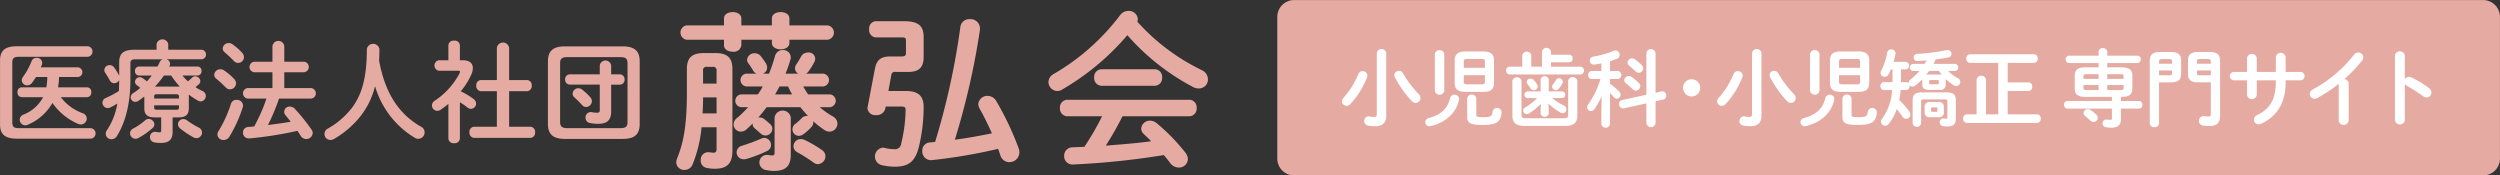
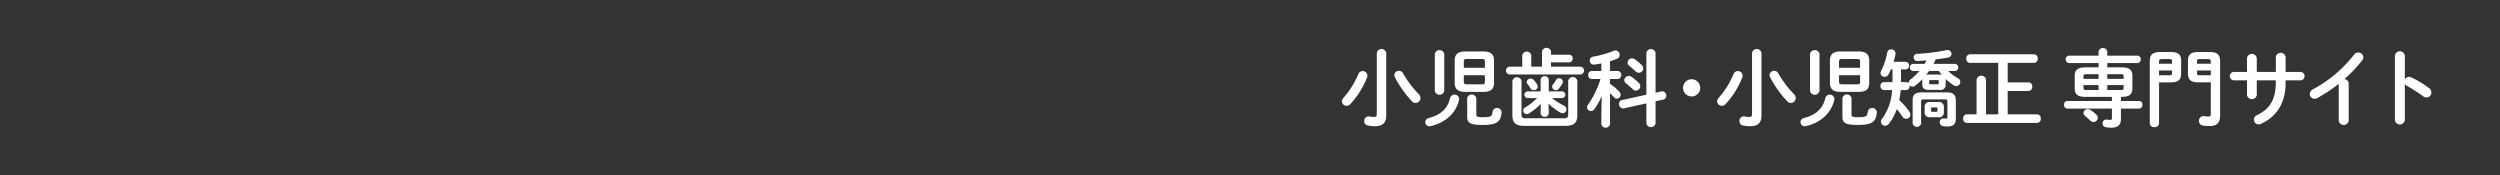
<svg xmlns="http://www.w3.org/2000/svg" id="logo-藤弘会.svg" width="592.97" height="41.625" viewBox="0 0 592.97 41.625">
  <rect x="0" y="0" width="592.97" height="41.625" fill="#333333" stroke="none" />
  <defs>
    <style>
      .cls-1 {
        fill: #e5aaa1;
      }

      .cls-1, .cls-2 {
        fill-rule: evenodd;
      }

      .cls-2 {
        fill: #fff;
      }
    </style>
  </defs>
  <g id="小児歯科_小児矯正専門サイト" data-name="小児歯科・小児矯正専門サイト">
-     <path id="base" class="cls-1" d="M1339.18,31.2h282a4,4,0,0,1,4,4V68.8a4,4,0,0,1-4,4h-282a4,4,0,0,1-4-4V35.2A4,4,0,0,1,1339.18,31.2Z" transform="translate(-1032.22 -31.188)" />
    <path id="小児歯科_小児矯正_専門サイト" data-name="小児歯科・小児矯正 専門サイト" class="cls-2" d="M1361.02,43.768a1.133,1.133,0,0,0-2.24,0v14.4c0,0.6-.18.76-0.68,0.76a5.519,5.519,0,0,1-1.02-.12,0.974,0.974,0,0,0-.24-0.02,1.05,1.05,0,0,0-1.04,1.12,0.986,0.986,0,0,0,.76,1.02,8.623,8.623,0,0,0,1.76.2c1.9,0,2.7-.86,2.7-2.539V43.768Zm4,4.839a1.1,1.1,0,0,0-.98-0.62,1.065,1.065,0,0,0-1.1,1,1.215,1.215,0,0,0,.12.5,24.727,24.727,0,0,0,4.08,5.739,1.13,1.13,0,0,0,.86.38,1.17,1.17,0,0,0,1.14-1.16,1.354,1.354,0,0,0-.44-0.96A24.612,24.612,0,0,1,1365.02,48.607Zm-10.62.14a19.98,19.98,0,0,1-3.52,5.639,1.269,1.269,0,0,0-.38.84,1.12,1.12,0,0,0,1.12,1.06,1.227,1.227,0,0,0,.88-0.4,20.1,20.1,0,0,0,3.98-6.358,1.286,1.286,0,0,0,.08-0.44A1.123,1.123,0,0,0,1354.4,48.747Zm29.56,4.239c1.6,0,2.62-.4,2.62-2.179V45.567c0-1.58-.82-2.179-2.62-2.179h-4.08c-1.8,0-2.62.6-2.62,2.179v5.239c0,1.58.82,2.179,2.62,2.179h4.08Zm-3.84-1.8c-0.44,0-.7-0.08-0.7-0.58v-1.58h5v1.58c0,0.42-.16.58-0.7,0.58h-3.6Zm4.3-3.919h-5v-1.5c0-.42.16-0.58,0.7-0.58h3.6c0.54,0,.7.16,0.7,0.58v1.5Zm-9.64-3.3a1.147,1.147,0,0,0-2.24,0v8.8a1.147,1.147,0,0,0,2.24,0v-8.8Zm5.44,14.856c0,1.48.58,2,3.62,2,3.34,0,4.34-.66,4.54-2.939v-0.1a1.079,1.079,0,0,0-2.14-.1c-0.12,1.14-.46,1.3-2.34,1.3-1.3,0-1.52-.14-1.52-0.58V54.485a1.1,1.1,0,0,0-2.16,0v4.339Zm-4.06-4.359c-0.52,2.359-2.12,3.979-5.06,4.719a1,1,0,0,0-.82.96,0.985,0.985,0,0,0,.98,1,1.569,1.569,0,0,0,.28-0.04c3.58-.82,6.08-3.139,6.76-6.278a0.9,0.9,0,0,0,.02-0.22A1.1,1.1,0,0,0,1376.16,54.465Zm23.34,1.3a13,13,0,0,0,2.82,2.12,1.257,1.257,0,0,0,.54.16,0.93,0.93,0,0,0,.9-0.94,0.947,0.947,0,0,0-.58-0.86,14.944,14.944,0,0,1-2.84-1.8h2.42a0.792,0.792,0,0,0,0-1.58h-3.2V50.026a0.981,0.981,0,0,0-1.92,0v2.839h-3.12a0.793,0.793,0,0,0,0,1.58h2.26a12.863,12.863,0,0,1-2.82,2.239,0.831,0.831,0,0,0-.46.72,0.862,0.862,0,0,0,.84.86,1.082,1.082,0,0,0,.56-0.18,15.045,15.045,0,0,0,2.8-2.259l-0.06,1.34v0.96a0.981,0.981,0,0,0,1.92,0v-0.96Zm-1.54-8.758h-2.54v-2.7a1.091,1.091,0,0,0-2.14,0v2.7h-3.04a0.926,0.926,0,0,0,0,1.84h16.86a0.924,0.924,0,0,0,0-1.84h-7v-1.04h4.3a0.844,0.844,0,0,0,.84-0.9,0.834,0.834,0,0,0-.84-0.9h-4.3v-0.76a1.091,1.091,0,0,0-2.14,0v3.6Zm6.22,11.277c0,0.74-.22.96-1.04,0.96h-9c-0.82,0-1.04-.22-1.04-0.96V50.366a1.108,1.108,0,0,0-2.16,0v8.158c0,1.68.7,2.519,2.84,2.519h9.72c2.14,0,2.84-.84,2.84-2.519V50.346a1.1,1.1,0,0,0-2.16,0v7.938Zm-2.88-8.138a10.857,10.857,0,0,1-.76,1.12,0.852,0.852,0,0,0-.18.5,0.9,0.9,0,0,0,.9.82,0.869,0.869,0,0,0,.68-0.34,7.722,7.722,0,0,0,.88-1.3,0.721,0.721,0,0,0,.1-0.38,0.886,0.886,0,0,0-.92-0.82A0.772,0.772,0,0,0,1401.3,50.146Zm-6.8.94c0.32,0.42.54,0.74,0.74,1.06a0.826,0.826,0,0,0,.72.42,0.879,0.879,0,0,0,.82-1.38,6.745,6.745,0,0,0-.76-1.02,0.983,0.983,0,0,0-.74-0.34,0.907,0.907,0,0,0-.94.82A0.666,0.666,0,0,0,1394.5,51.086Zm17.54,7.318v2.239a1.052,1.052,0,0,0,2.06,0V53.265c0.32,0.32.64,0.64,0.9,0.96a0.9,0.9,0,0,0,.7.36,0.944,0.944,0,0,0,.92-0.92,1,1,0,0,0-.28-0.68,11.017,11.017,0,0,0-2.24-1.9v-1.16h1.92a0.973,0.973,0,0,0,0-1.9h-1.92V45.707c0.58-.18,1.14-0.38,1.7-0.6a0.905,0.905,0,0,0,.58-0.88,1.027,1.027,0,0,0-.96-1.08,1.262,1.262,0,0,0-.44.1,23.348,23.348,0,0,1-4.9,1.38,0.9,0.9,0,0,0-.78.92,0.913,0.913,0,0,0,.92.96h0.14c0.54-.06,1.1-0.16,1.68-0.28v1.8h-2.36a0.831,0.831,0,0,0-.74.94,0.84,0.84,0,0,0,.76.96h2.14a22.218,22.218,0,0,1-2.98,6.139,1.014,1.014,0,0,0-.2.58,0.905,0.905,0,0,0,.9.88,1.047,1.047,0,0,0,.86-0.5,15.45,15.45,0,0,0,1.7-3.039Zm12.86-5.219V43.748a1.106,1.106,0,0,0-2.18,0v9.9l-5.8,1.28a0.837,0.837,0,0,0-.68.88,1.028,1.028,0,0,0,.92,1.1,0.617,0.617,0,0,0,.2-0.02l5.36-1.18v4.719a1.106,1.106,0,0,0,2.18,0V55.205l1.84-.4a0.874,0.874,0,0,0,.7-0.9,0.987,0.987,0,0,0-.9-1.06,0.824,0.824,0,0,0-.22.02Zm-4.94-7.958a1.192,1.192,0,0,0-.64-0.2,1.043,1.043,0,0,0-1.06,1,0.933,0.933,0,0,0,.38.74c0.46,0.38,1.04.88,1.52,1.34a1.1,1.1,0,0,0,.78.34,1.073,1.073,0,0,0,1.04-1.04,1.1,1.1,0,0,0-.32-0.74A12.714,12.714,0,0,0,1419.96,45.227Zm-0.78,4.179a1.1,1.1,0,0,0-.64-0.2,1.057,1.057,0,0,0-1.06,1,0.932,0.932,0,0,0,.4.74c0.48,0.38,1.12.94,1.6,1.4a1.047,1.047,0,0,0,.74.34,1.094,1.094,0,0,0,1.06-1.06,1.054,1.054,0,0,0-.34-0.76A11.962,11.962,0,0,0,1419.18,49.406Zm14.28,0.58a2.04,2.04,0,1,0,2.04,2.039A2.048,2.048,0,0,0,1433.46,49.986Zm16.56-6.218a1.133,1.133,0,0,0-2.24,0v14.4c0,0.6-.18.76-0.68,0.76a5.519,5.519,0,0,1-1.02-.12,0.974,0.974,0,0,0-.24-0.02,1.05,1.05,0,0,0-1.04,1.12,0.986,0.986,0,0,0,.76,1.02,8.623,8.623,0,0,0,1.76.2c1.9,0,2.7-.86,2.7-2.539V43.768Zm4,4.839a1.1,1.1,0,0,0-.98-0.62,1.065,1.065,0,0,0-1.1,1,1.215,1.215,0,0,0,.12.5,24.727,24.727,0,0,0,4.08,5.739,1.13,1.13,0,0,0,.86.38,1.17,1.17,0,0,0,1.14-1.16,1.354,1.354,0,0,0-.44-0.96A24.612,24.612,0,0,1,1454.02,48.607Zm-10.62.14a19.98,19.98,0,0,1-3.52,5.639,1.269,1.269,0,0,0-.38.84,1.12,1.12,0,0,0,1.12,1.06,1.227,1.227,0,0,0,.88-0.4,20.1,20.1,0,0,0,3.98-6.358,1.286,1.286,0,0,0,.08-0.44A1.123,1.123,0,0,0,1443.4,48.747Zm29.56,4.239c1.6,0,2.62-.4,2.62-2.179V45.567c0-1.58-.82-2.179-2.62-2.179h-4.08c-1.8,0-2.62.6-2.62,2.179v5.239c0,1.58.82,2.179,2.62,2.179h4.08Zm-3.84-1.8c-0.44,0-.7-0.08-0.7-0.58v-1.58h5v1.58c0,0.42-.16.58-0.7,0.58h-3.6Zm4.3-3.919h-5v-1.5c0-.42.16-0.58,0.7-0.58h3.6c0.54,0,.7.16,0.7,0.58v1.5Zm-9.64-3.3a1.147,1.147,0,0,0-2.24,0v8.8a1.147,1.147,0,0,0,2.24,0v-8.8Zm5.44,14.856c0,1.48.58,2,3.62,2,3.34,0,4.34-.66,4.54-2.939v-0.1a1.079,1.079,0,0,0-2.14-.1c-0.12,1.14-.46,1.3-2.34,1.3-1.3,0-1.52-.14-1.52-0.58V54.485a1.1,1.1,0,0,0-2.16,0v4.339Zm-4.06-4.359c-0.52,2.359-2.12,3.979-5.06,4.719a1,1,0,0,0-.82.96,0.985,0.985,0,0,0,.98,1,1.569,1.569,0,0,0,.28-0.04c3.58-.82,6.08-3.139,6.76-6.278a0.9,0.9,0,0,0,.02-0.22A1.1,1.1,0,0,0,1465.16,54.465Zm26.72,4.519a1.139,1.139,0,0,0,1.4-1.24v-1.12a1.141,1.141,0,0,0-1.4-1.24h-1.76a1.141,1.141,0,0,0-1.4,1.24v1.12a1.134,1.134,0,0,0,1.4,1.24h1.76Zm-1.34-1.28c-0.18,0-.28-0.04-0.28-0.24V56.9c0-.2.06-0.24,0.28-0.24h0.94c0.22,0,.28.04,0.28,0.24v0.56c0,0.2-.06.24-0.28,0.24h-0.94Zm-2.38-6.459c0,0.86.48,1.26,1.48,1.26h2.6a1.211,1.211,0,0,0,1.48-1.26v-1.12a0.616,0.616,0,0,0-.02-0.2,12.292,12.292,0,0,0,1.92,1.5,1.214,1.214,0,0,0,.6.18,0.994,0.994,0,0,0,.96-1,0.966,0.966,0,0,0-.56-0.86,9.6,9.6,0,0,1-2.3-1.72h1.64a0.847,0.847,0,0,0,0-1.68h-5.14c0.18-.34.36-0.7,0.52-1.06,1.04-.14,2.06-0.28,2.98-0.46a0.832,0.832,0,0,0,.76-0.84,0.916,0.916,0,0,0-.9-0.94,0.82,0.82,0,0,0-.22.02,44.626,44.626,0,0,1-7.04.9,0.791,0.791,0,0,0-.8.82,0.839,0.839,0,0,0,.88.88c0.68-.04,1.42-0.08,2.16-0.14-0.14.28-.3,0.54-0.46,0.82h-2.76a0.847,0.847,0,0,0,0,1.68h1.54a13.145,13.145,0,0,1-2.1,2,0.975,0.975,0,0,0-.44.8l0.02,0.12a0.853,0.853,0,0,0-.62-0.28h-1.22V47.647h1.08a0.84,0.84,0,0,0,.82-0.9,0.83,0.83,0,0,0-.82-0.9h-2.84a15.384,15.384,0,0,0,.44-1.78,0.9,0.9,0,0,0,.02-0.22,0.955,0.955,0,0,0-1.02-.94,0.923,0.923,0,0,0-.96.76,15.237,15.237,0,0,1-1.44,4.319,1.071,1.071,0,0,0-.14.52,0.922,0.922,0,0,0,.96.9,1.069,1.069,0,0,0,.96-0.6,8.864,8.864,0,0,0,.54-1.16h0.38v3.019h-2.06a0.851,0.851,0,0,0-.8.94,0.862,0.862,0,0,0,.8.94H1481a12.467,12.467,0,0,1-2.36,6.778,1.1,1.1,0,0,0-.28.72,1,1,0,0,0,1.02.96,1.1,1.1,0,0,0,.86-0.46,12.052,12.052,0,0,0,1.88-3.479c0.48,0.6.96,1.22,1.32,1.76a1.087,1.087,0,0,0,.9.54,1,1,0,0,0,1-1,1.138,1.138,0,0,0-.24-0.7,17.459,17.459,0,0,0-2.4-2.739,18.931,18.931,0,0,0,.34-2.379h1.3a0.864,0.864,0,0,0,.82-0.94,0.75,0.75,0,0,0-.02-0.22,0.909,0.909,0,0,0,.72.36,1.012,1.012,0,0,0,.62-0.24,14.8,14.8,0,0,0,1.68-1.52v1.26Zm3.94-3.219a10.129,10.129,0,0,0,.7.92,2.3,2.3,0,0,0-.66-0.08h-2.4a2.3,2.3,0,0,0-.66.08c0.24-.3.48-0.6,0.7-0.92h2.32Zm-2.02,3.159c-0.16,0-.28-0.04-0.28-0.22v-0.56c0-.16.06-0.22,0.28-0.22h1.72c0.22,0,.28.06,0.28,0.22v0.56c0,0.16-.06.22-0.28,0.22h-1.72Zm-2,1.919c-1.7,0-2.2.58-2.2,1.959v5.419a1.025,1.025,0,0,0,2,0V55.305c0-.4.12-0.54,0.6-0.54h5.04c0.48,0,.6.14,0.6,0.54v3.619c0,0.32-.08.42-0.28,0.42-0.16,0-.36-0.04-0.54-0.06h-0.14a0.85,0.85,0,0,0-.86.9,0.9,0.9,0,0,0,.8.92,6.387,6.387,0,0,0,1.08.08c1.32,0,1.94-.56,1.94-1.8V55.065c0-1.32-.5-1.959-2.12-1.959h-5.92Zm12.96,5.2h-2.3a0.923,0.923,0,0,0-.88,1.02,0.933,0.933,0,0,0,.88,1.02h16.64a0.921,0.921,0,0,0,.88-1.02,0.911,0.911,0,0,0-.88-1.02h-6.96V52.766h4.94a0.921,0.921,0,0,0,.88-1.02,0.911,0.911,0,0,0-.88-1.02h-4.94V46.107h6.24a0.921,0.921,0,0,0,.88-1.02,0.911,0.911,0,0,0-.88-1.02h-15.18a0.923,0.923,0,0,0-.88,1.02,0.933,0.933,0,0,0,.88,1.02h6.7V58.3h-2.9v-8.2a1.133,1.133,0,0,0-2.24,0v8.2Zm34.24-4.139h0.2c1.82,0,2.52-.62,2.52-2.02V49.186c0-1.4-.7-2.02-2.52-2.02h-3.44v-1.02h7.2a0.889,0.889,0,0,0,0-1.76h-7.2v-1a1.057,1.057,0,0,0-2.06,0v1h-7.08a0.893,0.893,0,0,0,0,1.76h7.08v1.02h-3.14c-1.82,0-2.52.62-2.52,2.02v2.959c0,1.4.7,2.02,2.52,2.02h6.3v0.98h-10.62a0.792,0.792,0,0,0-.72.9,0.8,0.8,0,0,0,.72.9h10.62V59.2c0,0.36-.08.42-0.42,0.42-0.22,0-.54-0.04-0.72-0.06a0.82,0.82,0,0,0-.22-0.02,0.866,0.866,0,0,0-.86.92,0.878,0.878,0,0,0,.78.9,8.016,8.016,0,0,0,1.28.12c1.56,0,2.3-.66,2.3-2.04v-2.5h4.34a0.8,0.8,0,0,0,.74-0.9,0.794,0.794,0,0,0-.74-0.9h-4.34v-0.98Zm-8.18-1.62c-0.56,0-.7-0.14-0.7-0.5v-0.68h3.58v1.18h-2.88Zm4.94,0v-1.18h3.88v0.68c0,0.36-.12.5-0.7,0.5h-3.18Zm3.88-2.639h-3.88v-1.12h3.18c0.58,0,.7.14,0.7,0.52v0.6Zm-5.94-1.12v1.12h-3.58v-0.6c0-.38.12-0.52,0.7-0.52h2.88Zm-1.86,8.518a1.246,1.246,0,0,0-.7-0.22,0.98,0.98,0,0,0-1.02.9,0.9,0.9,0,0,0,.38.7c0.38,0.32.84,0.76,1.28,1.14a1.088,1.088,0,0,0,.72.3,1.031,1.031,0,0,0,1.02-.98,1.046,1.046,0,0,0-.34-0.74A11.143,11.143,0,0,0,1528.12,57.3Zm28.48-6.578v7.438c0,0.52-.16.66-0.52,0.66a6.893,6.893,0,0,1-.96-0.08,0.974,0.974,0,0,0-.24-0.02,1.087,1.087,0,0,0-1.1,1.12,1.105,1.105,0,0,0,.92,1.12,9.936,9.936,0,0,0,1.58.12c1.7,0,2.52-.7,2.52-2.5v-12.9c0-1.46-.6-2.16-2.48-2.16h-2.66c-1.88,0-2.48.66-2.48,2.12v2.959c0,1.46.6,2.12,2.48,2.12h2.94Zm-3.26-4.419v-0.6c0-.42.12-0.5,0.72-0.5h1.78c0.6,0,.76.14,0.76,0.6v0.5h-3.26Zm0,1.6h3.26v1.14h-2.54c-0.6,0-.72-0.06-0.72-0.5v-0.64Zm-6.26,2.819c1.72,0,2.48-.52,2.48-2.12V45.647c0-1.46-.6-2.12-2.48-2.12h-2.48c-1.88,0-2.48.7-2.48,2.16V60.5a0.97,0.97,0,0,0,1.1.84,0.959,0.959,0,0,0,1.1-.84V50.726h2.76Zm-2.76-1.68v-1.14h3.08v0.64c0,0.44-.12.5-0.72,0.5h-2.36Zm3.08-2.739h-3.08v-0.5c0-.46.16-0.6,0.76-0.6h1.6c0.6,0,.72.08,0.72,0.5v0.6Zm20.1,3.939h4.52v0.46c0,4.159-1.5,6.378-4.46,7.8a1.152,1.152,0,0,0-.74,1.06,1.117,1.117,0,0,0,1.12,1.12,1.322,1.322,0,0,0,.54-0.12c3.64-1.64,5.86-4.839,5.86-9.7v-0.62h3.5a1,1,0,0,0,0-2h-3.5V44.688a1.177,1.177,0,0,0-2.32,0v3.559h-4.52V44.968a1.173,1.173,0,0,0-2.32,0v3.279h-3.08a1,1,0,0,0,0,2h3.08v3.479a1.177,1.177,0,0,0,2.32,0V50.246Zm19.44,9.538a1.189,1.189,0,0,0,2.36,0V51.006a1.045,1.045,0,0,0-1.04-1.04,31.543,31.543,0,0,0,4.24-4.459,1.227,1.227,0,0,0,.28-0.74,1.193,1.193,0,0,0-1.22-1.12,1.251,1.251,0,0,0-1,.52,30.789,30.789,0,0,1-9.72,8.2,1.271,1.271,0,0,0-.76,1.12,1.113,1.113,0,0,0,1.1,1.12,1.354,1.354,0,0,0,.7-0.18,35.185,35.185,0,0,0,5.06-3.359v8.718Zm15.68-15.376a1.187,1.187,0,0,0-2.36,0V59.664a1.189,1.189,0,0,0,2.36,0V51.046a1.427,1.427,0,0,0,.58.56,35.314,35.314,0,0,1,3.74,2.4,1.353,1.353,0,0,0,.84.3,1.161,1.161,0,0,0,1.14-1.18,1.285,1.285,0,0,0-.56-1.04,23.453,23.453,0,0,0-4.24-2.559,1.232,1.232,0,0,0-.52-0.12,1.142,1.142,0,0,0-.98.62V44.408Z" transform="translate(-1032.22 -31.188)" />
  </g>
-   <path id="藤弘会" class="cls-1" d="M1209.22,48.654a1.529,1.529,0,0,0,0,3.039h3.92a18.27,18.27,0,0,1-1.16,1.88h-4a1.529,1.529,0,0,0,0,3.039h1.68a23.558,23.558,0,0,1-2.68,2.6,1.932,1.932,0,0,0-.76,1.48,1.733,1.733,0,0,0,1.72,1.72,2.008,2.008,0,0,0,1.36-.56c0.48-.44,1-0.92,1.44-1.36v0.16a1.251,1.251,0,0,0,.52,1c0.56,0.48.72,0.64,1.28,1.12a1.832,1.832,0,0,0,1.28.56,1.659,1.659,0,0,0,1.6-1.6,1.492,1.492,0,0,0-.48-1.08c-0.68-.6-0.96-0.84-1.48-1.24a1.641,1.641,0,0,0-1.04-.36,1.107,1.107,0,0,0-.36.04c0.68-.8,1.36-1.6,2-2.479h7.99c0.6,0.72,1.2,1.44,1.84,2.12a1.107,1.107,0,0,0-.36-0.04,1.58,1.58,0,0,0-1.12.48,11.888,11.888,0,0,1-1.51,1.36,1.657,1.657,0,0,0-.72,1.32,1.551,1.551,0,0,0,1.51,1.56,1.918,1.918,0,0,0,1.04-.36,11.649,11.649,0,0,0,1.96-1.76,1.576,1.576,0,0,0,.44-1.08,0.593,0.593,0,0,0-.04-0.28,24.2,24.2,0,0,0,2.6,2.039,2.151,2.151,0,0,0,1.28.44,1.911,1.911,0,0,0,1.88-1.919,1.95,1.95,0,0,0-1.08-1.68,20.582,20.582,0,0,1-3.12-2.2h2.44a1.529,1.529,0,0,0,0-3.039h-5.2c-0.4-.6-0.8-1.24-1.16-1.88h4.76a1.529,1.529,0,0,0,0-3.039h-4.08a1.969,1.969,0,0,0,.6-0.56,16.008,16.008,0,0,0,1.36-2.2,1.5,1.5,0,0,0-1.52-2.239,1.787,1.787,0,0,0-1.64.96,16.058,16.058,0,0,1-1.11,1.84,1.616,1.616,0,0,0-.32.96,1.469,1.469,0,0,0,.79,1.24h-3.03a32.614,32.614,0,0,0,1.16-3.319,1.554,1.554,0,0,0,.08-0.6,1.786,1.786,0,0,0-1.88-1.68,1.858,1.858,0,0,0-1.84,1.36,37.729,37.729,0,0,1-1.44,4.239h-1.44a1.574,1.574,0,0,0,1-1.44,2.163,2.163,0,0,0-.36-1.12c-0.32-.48-0.68-1-1.16-1.6a1.83,1.83,0,0,0-1.44-.68,1.728,1.728,0,0,0-1.8,1.56,1.385,1.385,0,0,0,.28.8,18.623,18.623,0,0,1,1.16,1.76,1.728,1.728,0,0,0,.8.72h-2.44Zm9.92,3.039a16.618,16.618,0,0,0,.96,1.88h-4.04c0.36-.6.72-1.24,1.04-1.88h2.04Zm-16.96,9.678V66.49c0,0.76-.24.92-0.76,0.92a6.435,6.435,0,0,1-1-.12h-0.28a1.766,1.766,0,0,0-1.72,1.88,1.735,1.735,0,0,0,1.4,1.84,8.583,8.583,0,0,0,1.96.2c2.8,0,4.16-1.16,4.16-4.279V47.574c0-2.679-1.16-3.8-4.08-3.8h-2.64c-2.92,0-4.08,1.12-4.08,3.8v5.639c0,8-.88,12-2.32,15.556a2.728,2.728,0,0,0-.2.92,1.854,1.854,0,0,0,1.96,1.8,2.017,2.017,0,0,0,1.92-1.32,30.845,30.845,0,0,0,2.12-8.8h3.56Zm0-3.279h-3.32c0.08-1.28.12-2.519,0.12-3.8h3.2v3.8Zm0-7.078h-3.2v-3a0.808,0.808,0,0,1,1-.96h1.2a0.808,0.808,0,0,1,1,.96v3Zm17.28-13.8v-1.64c0-1.04-1.04-1.52-2.08-1.52s-2.08.48-2.08,1.52v1.64h-7.24v-1.64c0-1.04-1.04-1.52-2.04-1.52-1.04,0-2.08.48-2.08,1.52v1.64h-8.92a1.732,1.732,0,0,0,0,3.4h8.92v1.32c0,1,1.04,1.52,2.08,1.52a1.8,1.8,0,0,0,2.04-1.52v-1.32h7.24v0.76c0,1,1.04,1.52,2.08,1.52s2.08-.52,2.08-1.52v-0.76h9.11a1.723,1.723,0,0,0,0-3.4h-9.11Zm0.32,21.835a1.944,1.944,0,0,0-3.84,0V67.37c0,0.56-.16.68-0.52,0.68a3.491,3.491,0,0,1-.8-0.08,1.947,1.947,0,0,0-.48-0.04,1.766,1.766,0,0,0-1.8,1.8,1.829,1.829,0,0,0,1.68,1.8,9.5,9.5,0,0,0,1.76.2c2.48,0,4-.88,4-3.8V59.052Zm3.27,5.319a2.525,2.525,0,0,0-.88-0.2,1.739,1.739,0,0,0-1.75,1.72,1.633,1.633,0,0,0,.96,1.44,34.913,34.913,0,0,1,3.83,2.439,1.7,1.7,0,0,0,1,.36,1.918,1.918,0,0,0,1.8-1.879,1.809,1.809,0,0,0-.84-1.48A28.962,28.962,0,0,0,1223.05,64.37Zm-10.23-.32a45.932,45.932,0,0,1-4.64,1.72,1.609,1.609,0,0,0-1.24,1.56,1.63,1.63,0,0,0,1.68,1.64,1.871,1.871,0,0,0,.64-0.08,31.149,31.149,0,0,0,4.88-1.879,1.552,1.552,0,0,0,.96-1.44,1.674,1.674,0,0,0-1.6-1.68A2.1,2.1,0,0,0,1212.82,64.05Zm41.2,0.8-1.24.12a1.9,1.9,0,0,0-1.8,2,2.035,2.035,0,0,0,2.04,2.2h0.2a126.883,126.883,0,0,0,15.75-2.679c0.16,0.52.36,1,.52,1.52a2.191,2.191,0,0,0,2.12,1.64,2.362,2.362,0,0,0,2.4-2.32,2.624,2.624,0,0,0-.16-0.92,69.858,69.858,0,0,0-5.32-11.237,2.378,2.378,0,0,0-2.08-1.24,2.123,2.123,0,0,0-2.19,1.959,2.513,2.513,0,0,0,.32,1.08c1.03,1.8,1.99,3.8,2.91,5.839-2.91.6-5.83,1.12-8.79,1.52a177.217,177.217,0,0,0,5.96-26.114v-0.36a2.221,2.221,0,0,0-2.4-2.119,2.1,2.1,0,0,0-2.24,1.76A172.486,172.486,0,0,1,1254.02,64.85Zm-11.08-12.077,0.68-3.759a0.815,0.815,0,0,1,1-.76h3c2.64,0,3.68-1.12,3.68-3.6V39.976c0-2.519-1.08-3.759-4.64-3.759h-6.76a1.705,1.705,0,0,0-1.52,1.919,1.705,1.705,0,0,0,1.52,1.92h6.16c0.84,0,1.04.16,1.04,0.76v2.959c0,0.6-.28.8-0.96,0.8h-2.68c-2.4,0-3.32.88-3.72,2.919l-1.72,9.038a0.993,0.993,0,0,0-.04.32,1.808,1.808,0,0,0,2.04,1.64,2.087,2.087,0,0,0,2.2-1.6l0.08-.44h3.56c0.96,0,1.16.16,1.16,0.84a36.027,36.027,0,0,1-1.04,7.918,1.464,1.464,0,0,1-1.68,1.36,9.4,9.4,0,0,1-2.16-.28,2.341,2.341,0,0,0-.52-0.08,2.108,2.108,0,0,0-.2,4.159,14.191,14.191,0,0,0,3,.36c3.28,0,4.84-1.2,5.72-4.6a40.69,40.69,0,0,0,1.16-9.6c0-2.519-1.2-3.759-4.24-3.759h-4.12Zm59.04-16.436a1.989,1.989,0,0,0,.12-0.64,2.106,2.106,0,0,0-2.24-1.919,2.443,2.443,0,0,0-1.96,1,52.921,52.921,0,0,1-15.76,13.957,2.239,2.239,0,0,0-1.24,1.919,2.152,2.152,0,0,0,2.08,2.12,2.091,2.091,0,0,0,1.12-.32,59.542,59.542,0,0,0,15.52-12.917,54.4,54.4,0,0,0,15.55,12.277,2.8,2.8,0,0,0,1.4.36,2.134,2.134,0,0,0,2.16-2.2,2.419,2.419,0,0,0-1.48-2.159A49.509,49.509,0,0,1,1301.98,36.337Zm12.31,22.435a1.794,1.794,0,0,0,1.76-1.959,1.774,1.774,0,0,0-1.76-1.959h-28.91a1.8,1.8,0,0,0-1.76,1.959,1.819,1.819,0,0,0,1.76,1.959h8.24a65.441,65.441,0,0,1-4.2,7.238l-2.76.12a1.989,1.989,0,0,0-2.04,2.04,1.96,1.96,0,0,0,2,2.039c0.4,0,1.36-.08,1.64-0.08a184.437,184.437,0,0,0,20-2.159c0.52,0.6,1.04,1.24,1.47,1.84a2.57,2.57,0,0,0,2.08,1.12,2.094,2.094,0,0,0,2.16-2,2.657,2.657,0,0,0-.64-1.6,45.864,45.864,0,0,0-6.75-6.918,2.555,2.555,0,0,0-1.56-.6,2.044,2.044,0,0,0-2.12,1.88,1.857,1.857,0,0,0,.68,1.36c0.52,0.48,1.12,1.04,1.68,1.64-3.56.48-7.16,0.76-10.76,1.04a74.314,74.314,0,0,0,3.96-6.958h15.83ZM1293.5,47.614a1.8,1.8,0,0,0-1.76,1.96,1.819,1.819,0,0,0,1.76,1.959h12.6a1.794,1.794,0,0,0,1.76-1.959,1.774,1.774,0,0,0-1.76-1.96h-12.6Z" transform="translate(-1032.22 -31.188)" />
-   <path id="医療法人社団" class="cls-1" d="M1042.45,54.228a8.916,8.916,0,0,1-4.71,4.161,1.324,1.324,0,0,0-.85,1.2,1.346,1.346,0,0,0,1.32,1.326,1.559,1.559,0,0,0,.65-0.156,12.28,12.28,0,0,0,5.8-5.149,14.216,14.216,0,0,0,6.11,4.967,1.915,1.915,0,0,0,.63.13,1.412,1.412,0,0,0,1.4-1.4,1.393,1.393,0,0,0-1.04-1.3,11.228,11.228,0,0,1-5.12-3.771h6.24a1.048,1.048,0,0,0,.99-1.17,1.035,1.035,0,0,0-.99-1.17h-6.89a15.265,15.265,0,0,0,.23-2.445h4.55a1.156,1.156,0,0,0,0-2.288h-8.87c0.08-.208.19-0.442,0.26-0.65a1.242,1.242,0,0,0,.08-0.442,1.273,1.273,0,0,0-1.35-1.17,1.194,1.194,0,0,0-1.17.78,17.021,17.021,0,0,1-2.03,3.719,1.42,1.42,0,0,0-.31.858,1.244,1.244,0,0,0,1.3,1.17,1.392,1.392,0,0,0,1.14-.6,16.59,16.59,0,0,0,.94-1.378h2.68a13.484,13.484,0,0,1-.23,2.445h-5.86a1.045,1.045,0,0,0-.98,1.17,1.059,1.059,0,0,0,.98,1.17h5.1Zm-5.72,7.36c-1.22,0-1.59-.338-1.59-1.352V46.01c0-1.014.37-1.352,1.59-1.352h16.31a1.257,1.257,0,0,0,0-2.5h-16.75c-2.94,0-4.06,1.092-4.06,3.355V60.729c0,2.263,1.12,3.355,4.06,3.355h17.42a1.252,1.252,0,0,0,0-2.5h-16.98ZM1079.09,49.1a0.976,0.976,0,0,0,.93-1.066,0.963,0.963,0,0,0-.93-1.066h-6.74c0.03-.078.08-0.13,0.11-0.208a1.219,1.219,0,0,0,.1-0.468,1.122,1.122,0,0,0-.86-1.04h8.43a1.147,1.147,0,0,0,0-2.263h-8.01v-1.4a1.426,1.426,0,0,0-2.76,0v1.4h-5.28c-2.65,0-3.59.936-3.59,2.991v3.173a13.649,13.649,0,0,0-1.22-2,1.325,1.325,0,0,0-1.04-.52,1.233,1.233,0,0,0-1.27,1.144,1.155,1.155,0,0,0,.2.65c0.37,0.6.81,1.248,1.1,1.82a1.192,1.192,0,0,0,1.06.676,1.355,1.355,0,0,0,1.17-.728c-0.02.858-.02,1.716-0.07,2.575a23.608,23.608,0,0,1-3.07,1.638,1.265,1.265,0,0,0-.84,1.144,1.309,1.309,0,0,0,1.25,1.274,1.382,1.382,0,0,0,.7-0.182c0.55-.286,1.07-0.572,1.59-0.884a16.22,16.22,0,0,1-2.47,6.319,1.521,1.521,0,0,0-.29.858,1.335,1.335,0,0,0,1.38,1.274,1.5,1.5,0,0,0,1.28-.754c2-3.173,3.2-7.7,3.2-13.315V46.27c0-.754.26-1.014,1.24-1.014h6.4a1.3,1.3,0,0,0-.7.676,10.076,10.076,0,0,1-.52,1.04h-4.4a0.963,0.963,0,0,0-.93,1.066,0.976,0.976,0,0,0,.93,1.066h3.05c-0.37.494-.76,0.936-1.15,1.4a6.419,6.419,0,0,0-1.06-.806,1.3,1.3,0,0,0-.65-0.208,1.159,1.159,0,0,0-1.12,1.092,1,1,0,0,0,.44.806c0.23,0.182.52,0.39,0.81,0.65a15.106,15.106,0,0,1-1.64,1.222,1.212,1.212,0,0,0-.63,1.014,1.08,1.08,0,0,0,1.1,1.066,1.4,1.4,0,0,0,.78-0.26c0.44-.312.91-0.65,1.35-0.988v2.783c0,1.586.83,2.158,2.55,2.158h1.45v3.043c0,0.39-.07.494-0.41,0.494a5.468,5.468,0,0,1-.86-0.1,0.726,0.726,0,0,0-.23-0.026,1.2,1.2,0,0,0-1.15,1.274,1.191,1.191,0,0,0,.96,1.222,6.727,6.727,0,0,0,1.54.156c2.03,0,2.86-.78,2.86-2.679V59.039h1.3c1.71,0,2.55-.572,2.55-2.158V53.63a16.672,16.672,0,0,0,2.18,1.43,1.219,1.219,0,0,0,.63.182,1.288,1.288,0,0,0,1.22-1.3,1.3,1.3,0,0,0-.81-1.17,12.7,12.7,0,0,1-1.64-.91c0.26-.208.52-0.442,0.76-0.65a1.049,1.049,0,0,0,.39-0.78,1.241,1.241,0,0,0-1.2-1.144,1.054,1.054,0,0,0-.78.338c-0.34.338-.65,0.6-0.94,0.858a9.646,9.646,0,0,1-1.32-1.378h3.59Zm-10.12,2.627a20.881,20.881,0,0,0,2.13-2.627h1.72a22.537,22.537,0,0,0,2.05,2.653,2.173,2.173,0,0,0-.41-0.026h-5.49Zm0.5,5.487c-0.39,0-.68-0.052-0.68-0.494V56.178h5.88v0.546c0,0.364-.19.494-0.68,0.494h-4.52Zm5.2-2.653h-5.88v-0.52c0-.364.16-0.494,0.68-0.494h4.52c0.49,0,.68.13,0.68,0.494v0.52Zm1.95,5.2a1.555,1.555,0,0,0-.91-0.338,1.267,1.267,0,0,0-1.28,1.222,1.356,1.356,0,0,0,.52,1.014,22.047,22.047,0,0,0,3.1,2.08,1.438,1.438,0,0,0,.75.208,1.308,1.308,0,0,0,.57-2.5A20.3,20.3,0,0,1,1076.62,59.767Zm-10.02,0a14.512,14.512,0,0,1-2.8,1.924,1.259,1.259,0,0,0-.73,1.118,1.316,1.316,0,0,0,1.3,1.3,1.355,1.355,0,0,0,.67-0.182,17.691,17.691,0,0,0,3.38-2.367,1.163,1.163,0,0,0,.42-0.858,1.386,1.386,0,0,0-1.35-1.3A1.283,1.283,0,0,0,1066.6,59.767Zm33.05-13.939V42.135a1.415,1.415,0,0,0-2.81,0v3.693h-4.31a1.256,1.256,0,0,0,0,2.5h4.31V52.07h-5.85a1.256,1.256,0,0,0,0,2.5h4.42a34.6,34.6,0,0,1-1.43,3.667c-0.44.988-.96,1.977-1.45,2.939-0.5.052-.97,0.1-1.43,0.13a1.288,1.288,0,0,0-1.25,1.326,1.343,1.343,0,0,0,1.4,1.378h0.18a86.905,86.905,0,0,0,11.34-1.794c0.29,0.416.52,0.806,0.76,1.17a1.553,1.553,0,0,0,1.32.78,1.52,1.52,0,0,0,1.54-1.4,1.408,1.408,0,0,0-.29-0.858,47.962,47.962,0,0,0-3.95-4.915,1.617,1.617,0,0,0-1.15-.52,1.243,1.243,0,0,0-1.04,2.08c0.39,0.468.81,0.988,1.23,1.508-1.8.312-3.62,0.546-5.41,0.78a50.049,50.049,0,0,0,2.62-6.267h7.6a1.256,1.256,0,0,0,0-2.5h-6.35V48.325h4.68a1.256,1.256,0,0,0,0-2.5h-4.68Zm-12.64,9.96a30.121,30.121,0,0,1-2.94,6.475,1.581,1.581,0,0,0-.28.858,1.369,1.369,0,0,0,1.45,1.274,1.617,1.617,0,0,0,1.41-.806,32.734,32.734,0,0,0,3.15-6.943,1.478,1.478,0,0,0,.07-0.442,1.43,1.43,0,0,0-1.53-1.326A1.308,1.308,0,0,0,1087.01,55.788Zm0.39-14.069a1.577,1.577,0,0,0-.91-0.312,1.4,1.4,0,0,0-1.45,1.274,1.27,1.27,0,0,0,.52.962,28.624,28.624,0,0,1,2.1,1.976,1.367,1.367,0,0,0,2.42-.884,1.534,1.534,0,0,0-.44-1.04A14.231,14.231,0,0,0,1087.4,41.719Zm-2,6.189a1.606,1.606,0,0,0-.91-0.286,1.415,1.415,0,0,0-1.46,1.3,1.26,1.26,0,0,0,.55.988,26.792,26.792,0,0,1,2.19,2.028,1.316,1.316,0,0,0,.98.442,1.46,1.46,0,0,0,1.46-1.4,1.582,1.582,0,0,0-.44-1.04A13.8,13.8,0,0,0,1085.4,47.909Zm36.74-2.34c0.05-.858.08-1.768,0.08-2.73a1.519,1.519,0,0,0-2.99,0c0,6.865-1.22,10.792-3.46,13.835a18.9,18.9,0,0,1-5.8,5.019,1.42,1.42,0,0,0-.78,1.274,1.4,1.4,0,0,0,1.38,1.43,1.815,1.815,0,0,0,.91-0.26,22.229,22.229,0,0,0,6.53-5.747,18.953,18.953,0,0,0,3.17-6.761,21.157,21.157,0,0,0,9.47,12.275,1.515,1.515,0,0,0,.78.208,1.513,1.513,0,0,0,.62-2.887C1126.09,57.843,1123.34,52.148,1122.14,45.568Zm19.16,9.882a16.191,16.191,0,0,1,1.77,1.222,1.341,1.341,0,0,0,.86.338,1.259,1.259,0,0,0,1.22-1.248,1.388,1.388,0,0,0-.62-1.092,17.475,17.475,0,0,0-3.02-1.82,16.747,16.747,0,0,0,2.52-4.031,3.66,3.66,0,0,0,.34-1.456c0-1.2-.83-1.872-2.31-1.872h-0.76V41.9a1.179,1.179,0,0,0-1.35-1.066,1.2,1.2,0,0,0-1.38,1.066V45.49h-2.34a1.275,1.275,0,0,0,0,2.471h4.63c0.31,0,.47.078,0.47,0.26a0.847,0.847,0,0,1-.08.286,17.391,17.391,0,0,1-5.9,6.553,1.369,1.369,0,0,0-.68,1.144,1.291,1.291,0,0,0,1.25,1.274,1.483,1.483,0,0,0,.86-0.286c0.59-.416,1.19-0.858,1.79-1.352v8.218a1.214,1.214,0,0,0,1.38,1.092,1.2,1.2,0,0,0,1.35-1.092V55.45Zm8.77,5.8h-5.36a1.2,1.2,0,0,0-1.15,1.326,1.215,1.215,0,0,0,1.15,1.326H1158a1.2,1.2,0,0,0,1.14-1.326A1.181,1.181,0,0,0,1158,61.25h-5.02V52.824h4.21a1.2,1.2,0,0,0,1.15-1.326,1.189,1.189,0,0,0-1.15-1.326h-4.21v-7.62a1.468,1.468,0,0,0-2.91,0v7.62h-3.75a1.2,1.2,0,0,0-1.14,1.326,1.213,1.213,0,0,0,1.14,1.326h3.75V61.25Zm24.41-9.986V57.3c0,0.494-.18.624-0.68,0.624a6.167,6.167,0,0,1-1.19-.13,1.134,1.134,0,0,0-.29-0.026,1.261,1.261,0,0,0-1.22,1.326,1.241,1.241,0,0,0,1.06,1.274,9.7,9.7,0,0,0,1.93.182c2,0,3.09-.728,3.09-2.913V51.263h2.06a1.122,1.122,0,0,0,1.12-1.222,1.136,1.136,0,0,0-1.12-1.222h-2.06V46.66a1.374,1.374,0,0,0-2.7,0v2.158h-7.1a1.134,1.134,0,0,0-1.12,1.222,1.149,1.149,0,0,0,1.12,1.222h7.1Zm-4.24,1.144a1.4,1.4,0,0,0-.83-0.286,1.372,1.372,0,0,0-1.38,1.3,1.171,1.171,0,0,0,.44.884,23.865,23.865,0,0,1,1.85,1.846,1.176,1.176,0,0,0,.91.416,1.4,1.4,0,0,0,1.38-1.378,1.428,1.428,0,0,0-.34-0.884A12.739,12.739,0,0,0,1170.24,52.408Zm9.67,11.728c2.55,0,4.04-.806,4.04-3.563V45.75c0-2.34-1.07-3.563-4.04-3.563h-13.7c-2.94,0-4.03,1.222-4.03,3.563V60.573c0,2.34,1.09,3.563,4.03,3.563h13.7Zm-13.13-2.548c-1.06,0-1.71-.26-1.71-1.43V46.166c0-1.04.44-1.43,1.71-1.43h12.56c1.3,0,1.72.39,1.72,1.43V60.157c0,1.04-.42,1.43-1.72,1.43h-12.56Z" transform="translate(-1032.22 -31.188)" />
</svg>